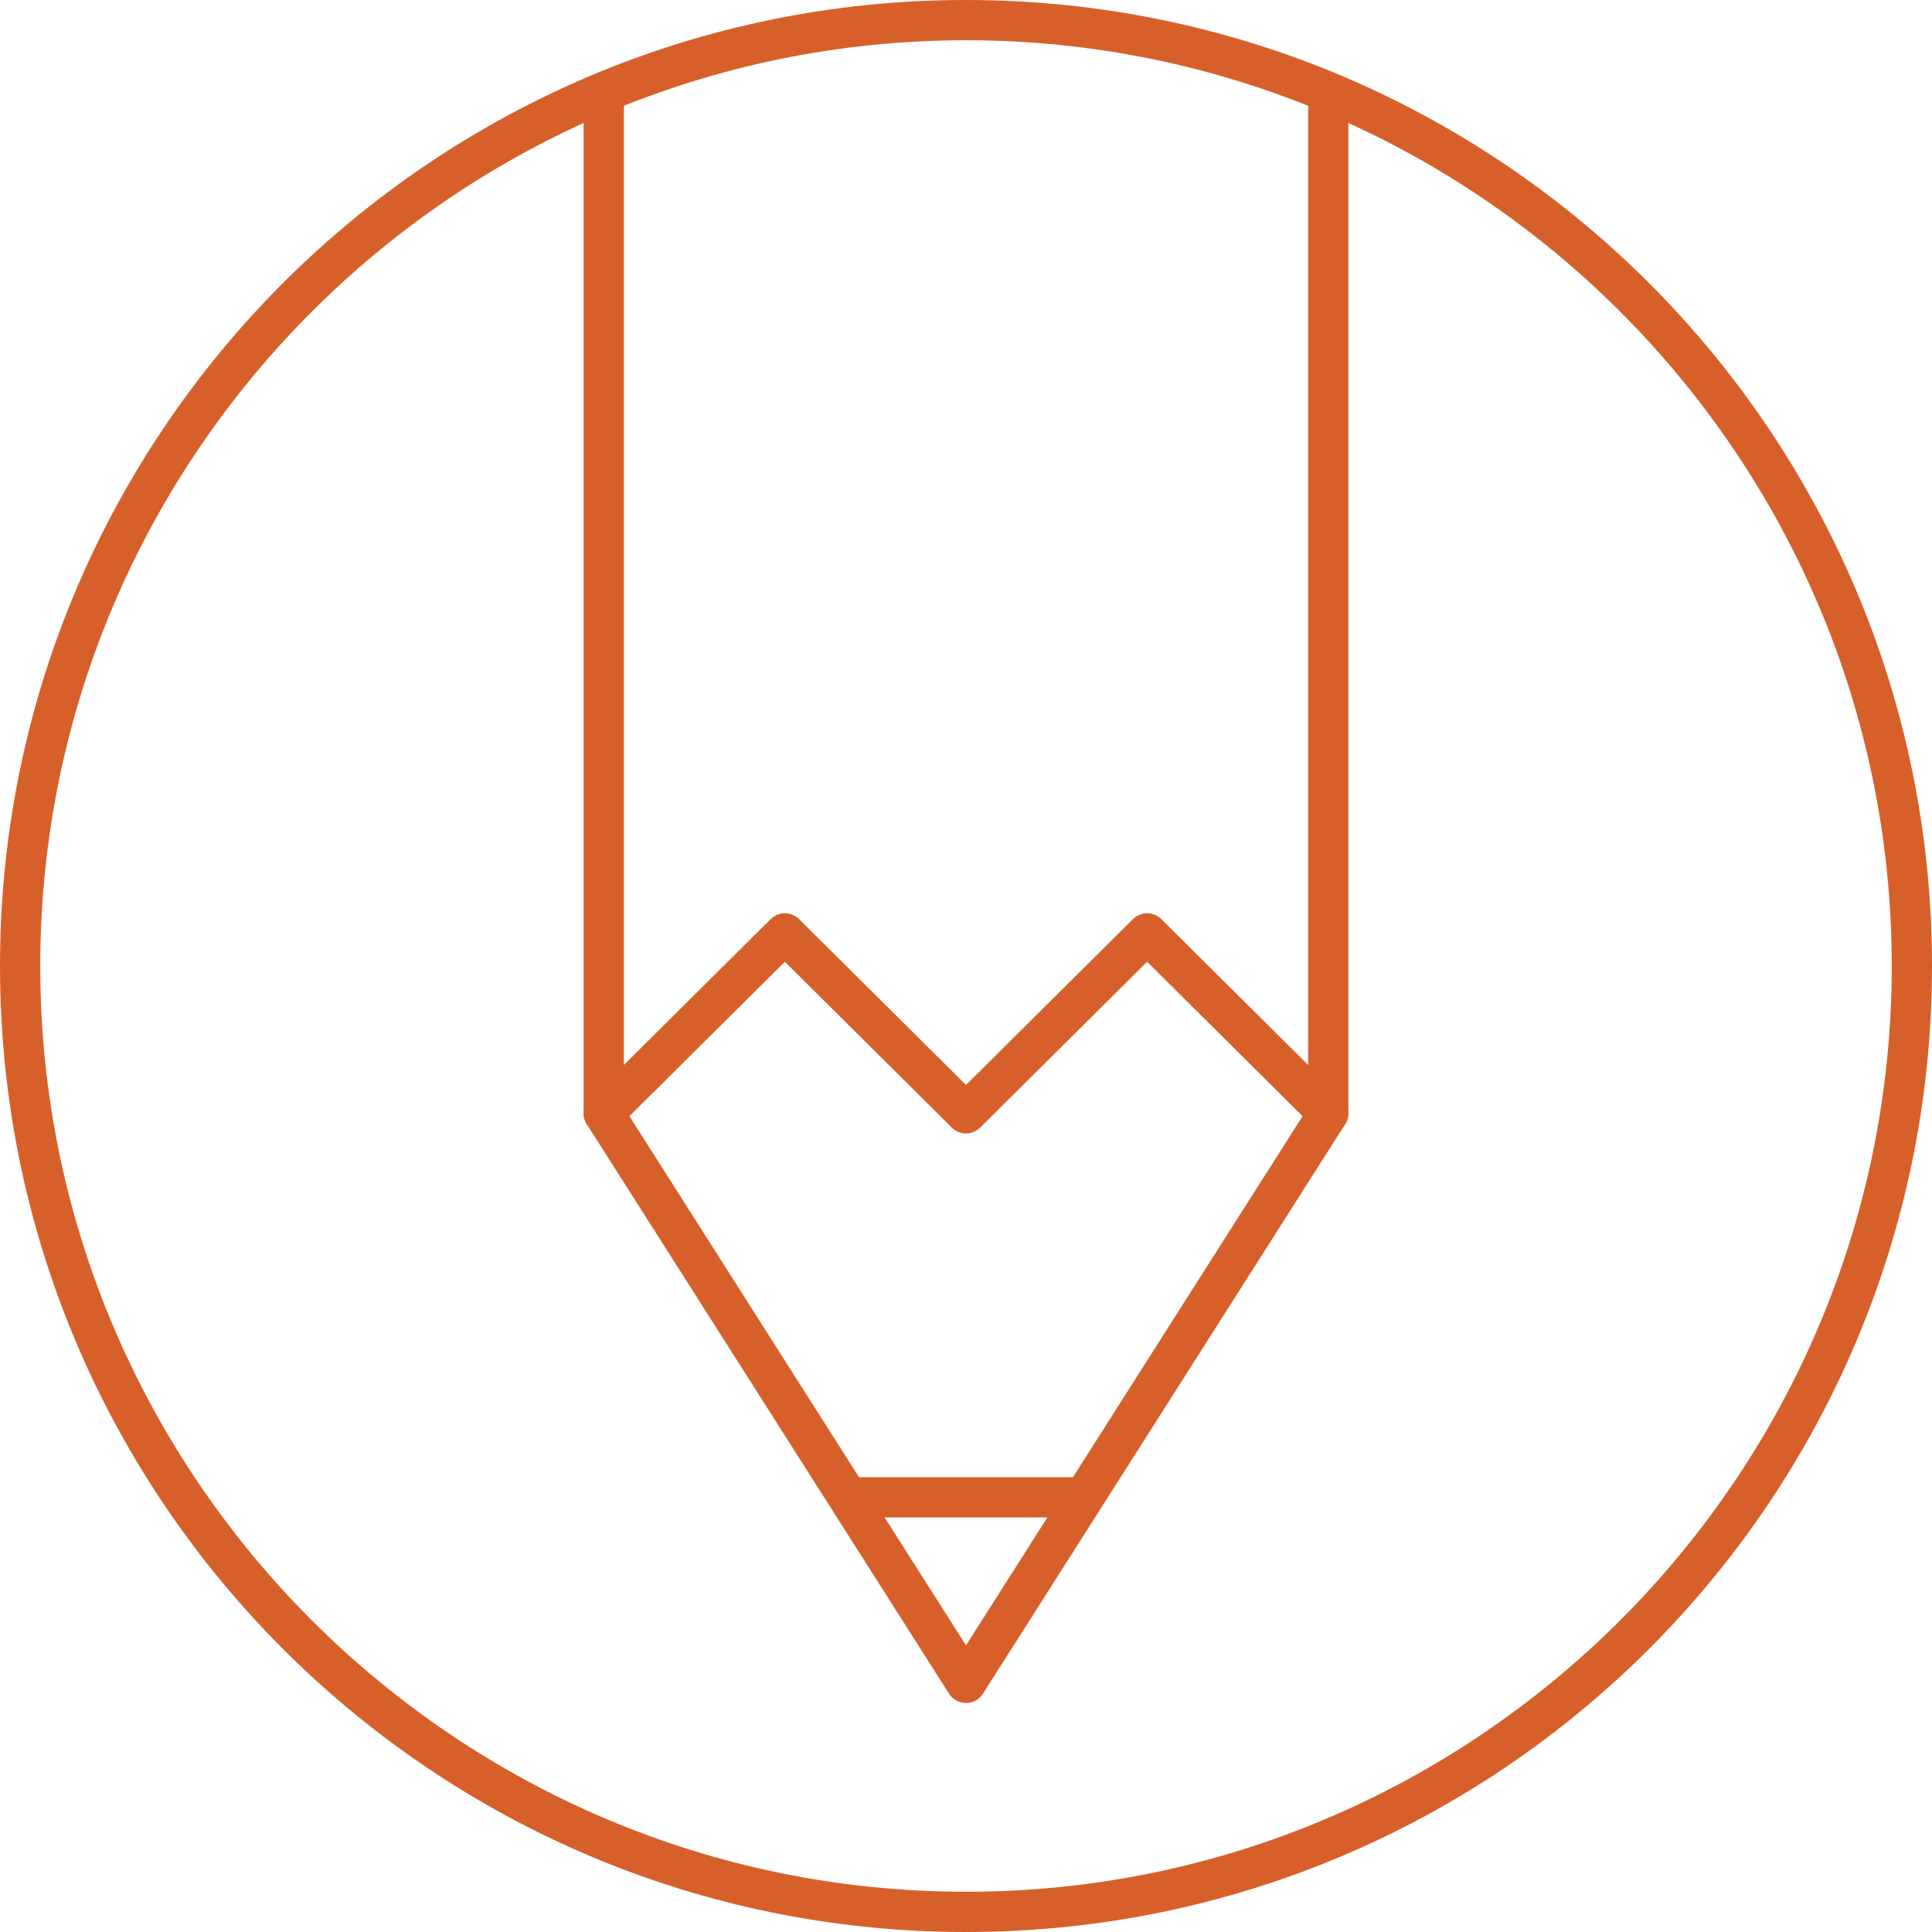
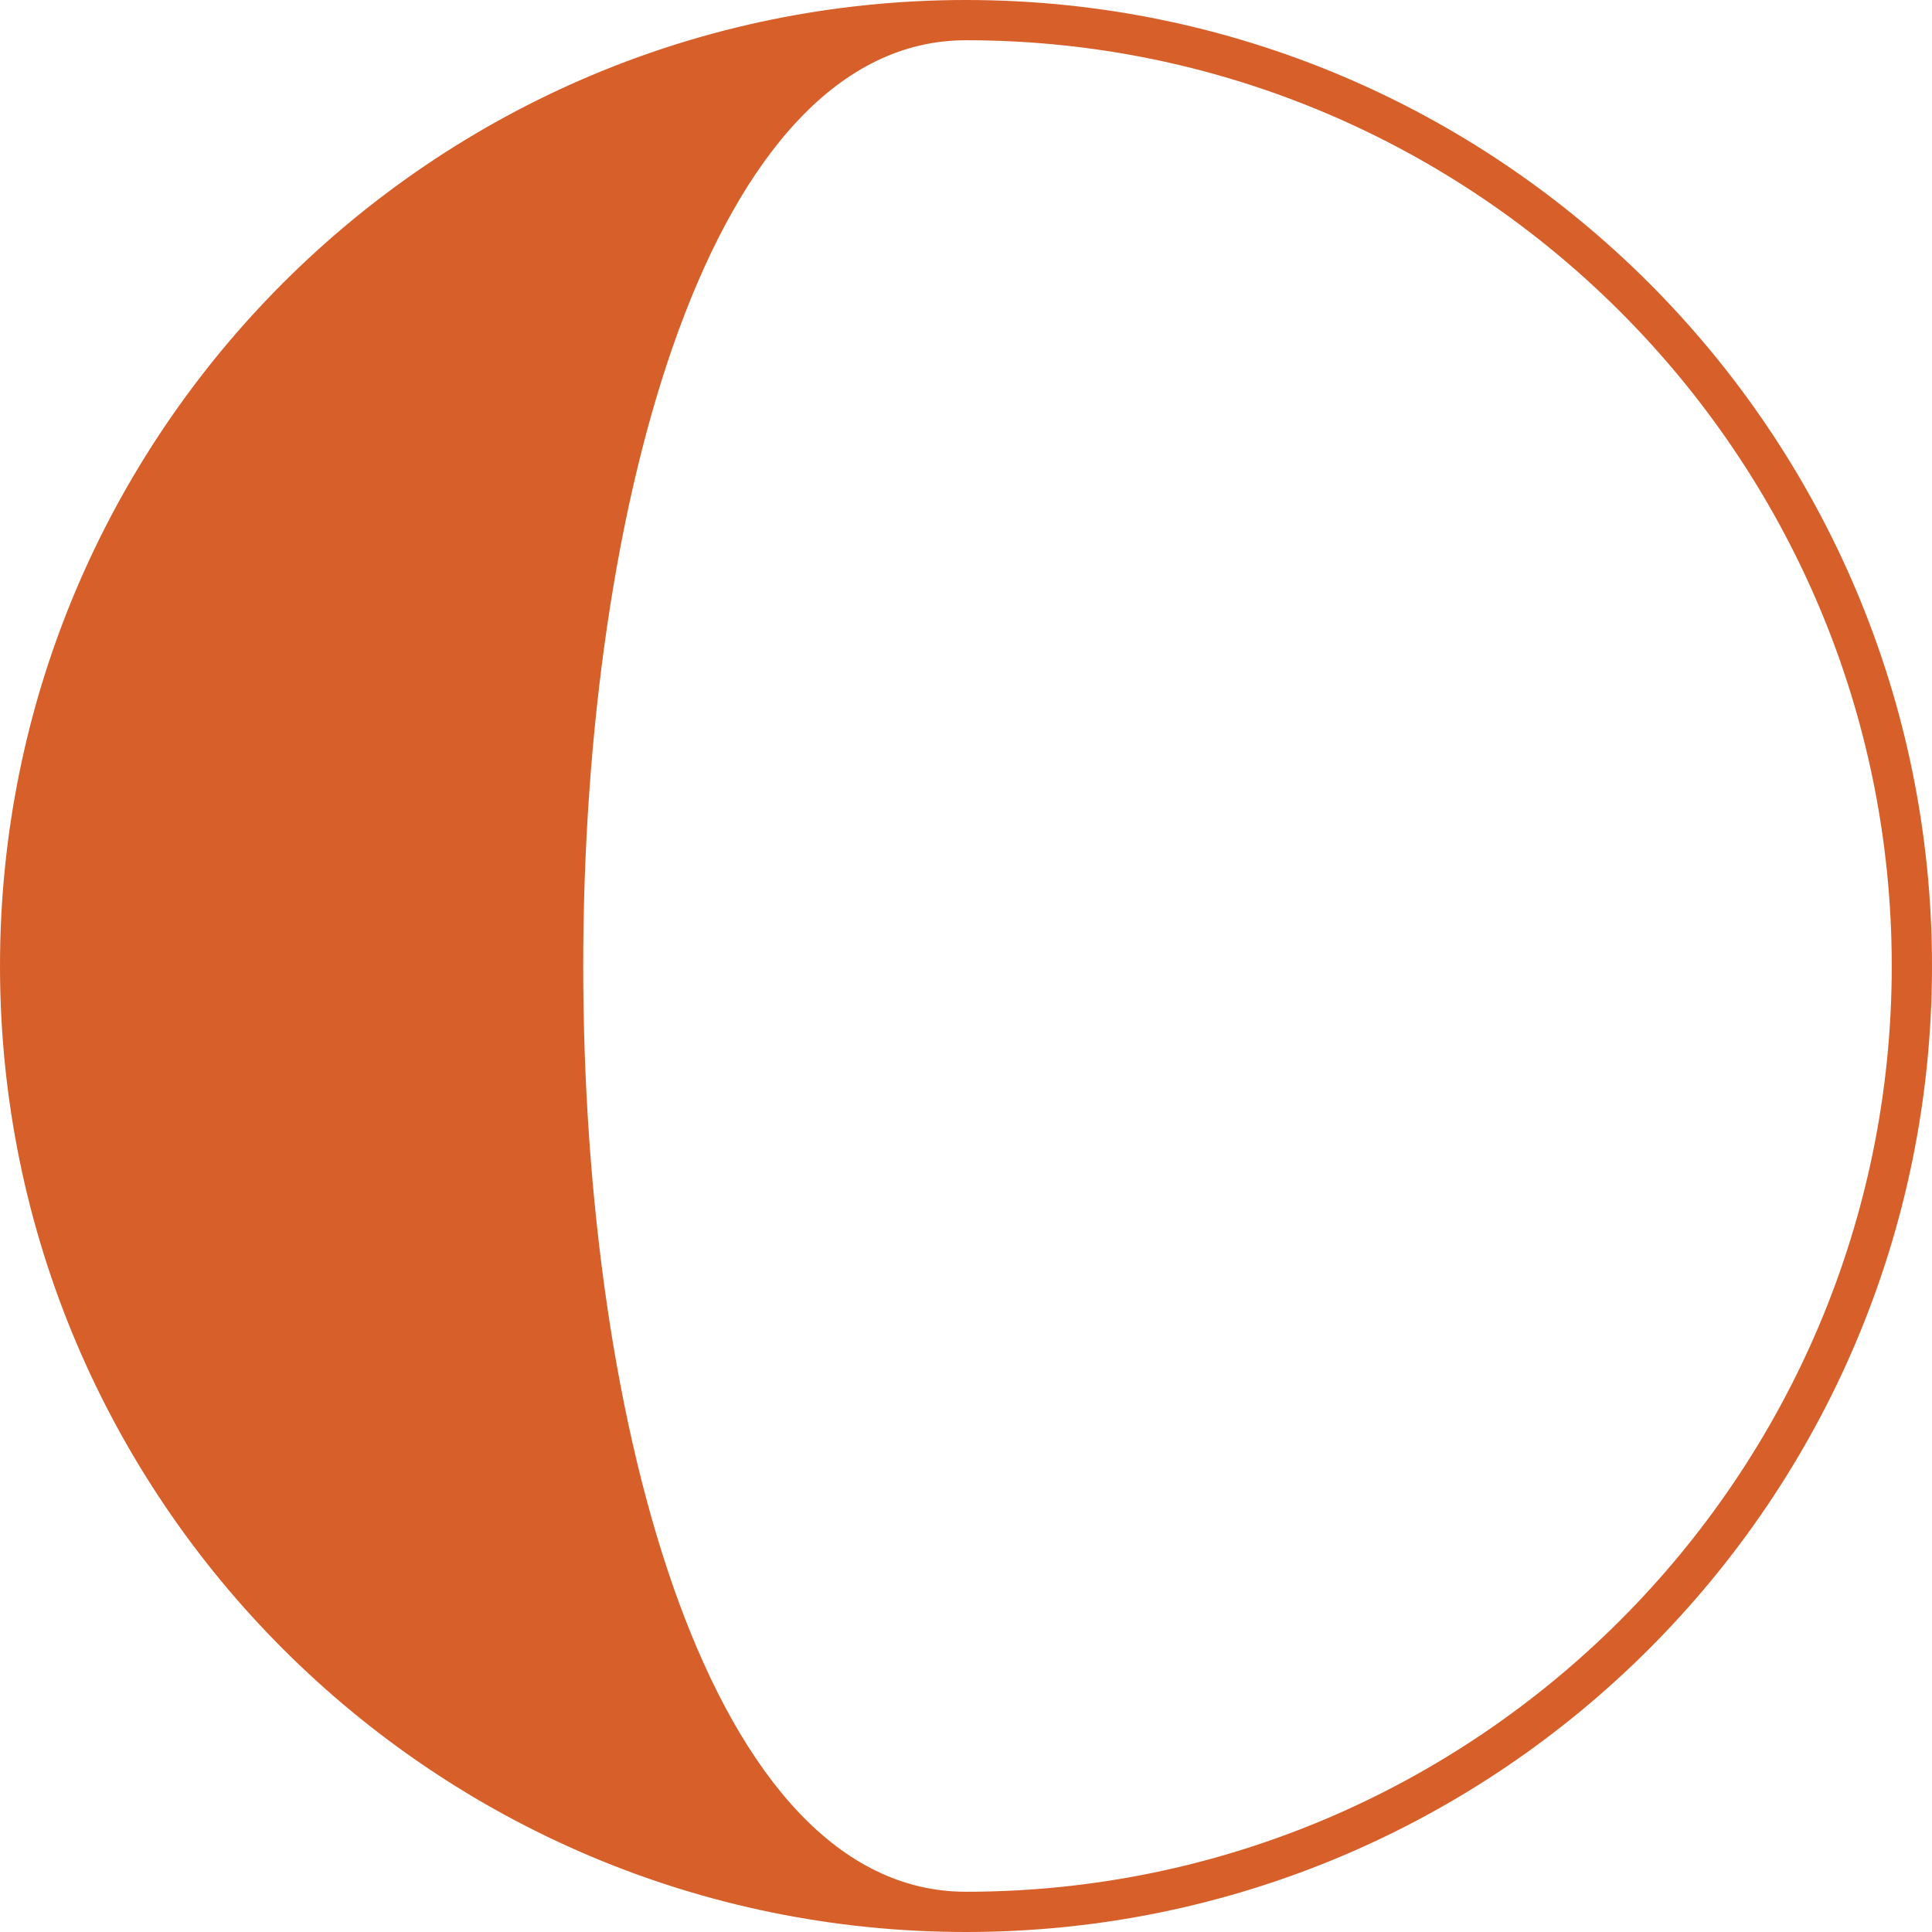
<svg xmlns="http://www.w3.org/2000/svg" xmlns:xlink="http://www.w3.org/1999/xlink" version="1.1" id="Layer_1" x="0px" y="0px" viewBox="0 0 48 48" style="enable-background:new 0 0 48 48;" xml:space="preserve">
  <style type="text/css">
	.st0{clip-path:url(#SVGID_2_);}
	.st1{fill:none;stroke:#D7602A;stroke-linecap:round;stroke-linejoin:round;stroke-miterlimit:10;}
	.st2{fill:#D7602A;}
</style>
  <g>
    <g>
      <defs>
-         <circle id="SVGID_1_" cx="24" cy="24" r="24" />
-       </defs>
+         </defs>
      <clipPath id="SVGID_2_">
        <use xlink:href="#SVGID_1_" style="overflow:visible;" />
      </clipPath>
      <g class="st0">
        <polyline class="st1" points="33,-18.91 33,27.66 24,41.81 15,27.66 15,-18.91    " />
-         <polyline class="st1" points="33,27.66 28.5,23.19 24,27.66 19.5,23.19 15,27.66    " />
        <line class="st1" x1="26.75" y1="37.2" x2="21.25" y2="37.2" />
      </g>
    </g>
    <g>
-       <path class="st2" d="M24,1c12.68,0,23,10.32,23,23S36.68,47,24,47S1,36.68,1,24S11.32,1,24,1 M24,0C10.75,0,0,10.75,0,24    s10.75,24,24,24s24-10.75,24-24S37.25,0,24,0L24,0z" />
+       <path class="st2" d="M24,1c12.68,0,23,10.32,23,23S36.68,47,24,47S11.32,1,24,1 M24,0C10.75,0,0,10.75,0,24    s10.75,24,24,24s24-10.75,24-24S37.25,0,24,0L24,0z" />
    </g>
  </g>
</svg>